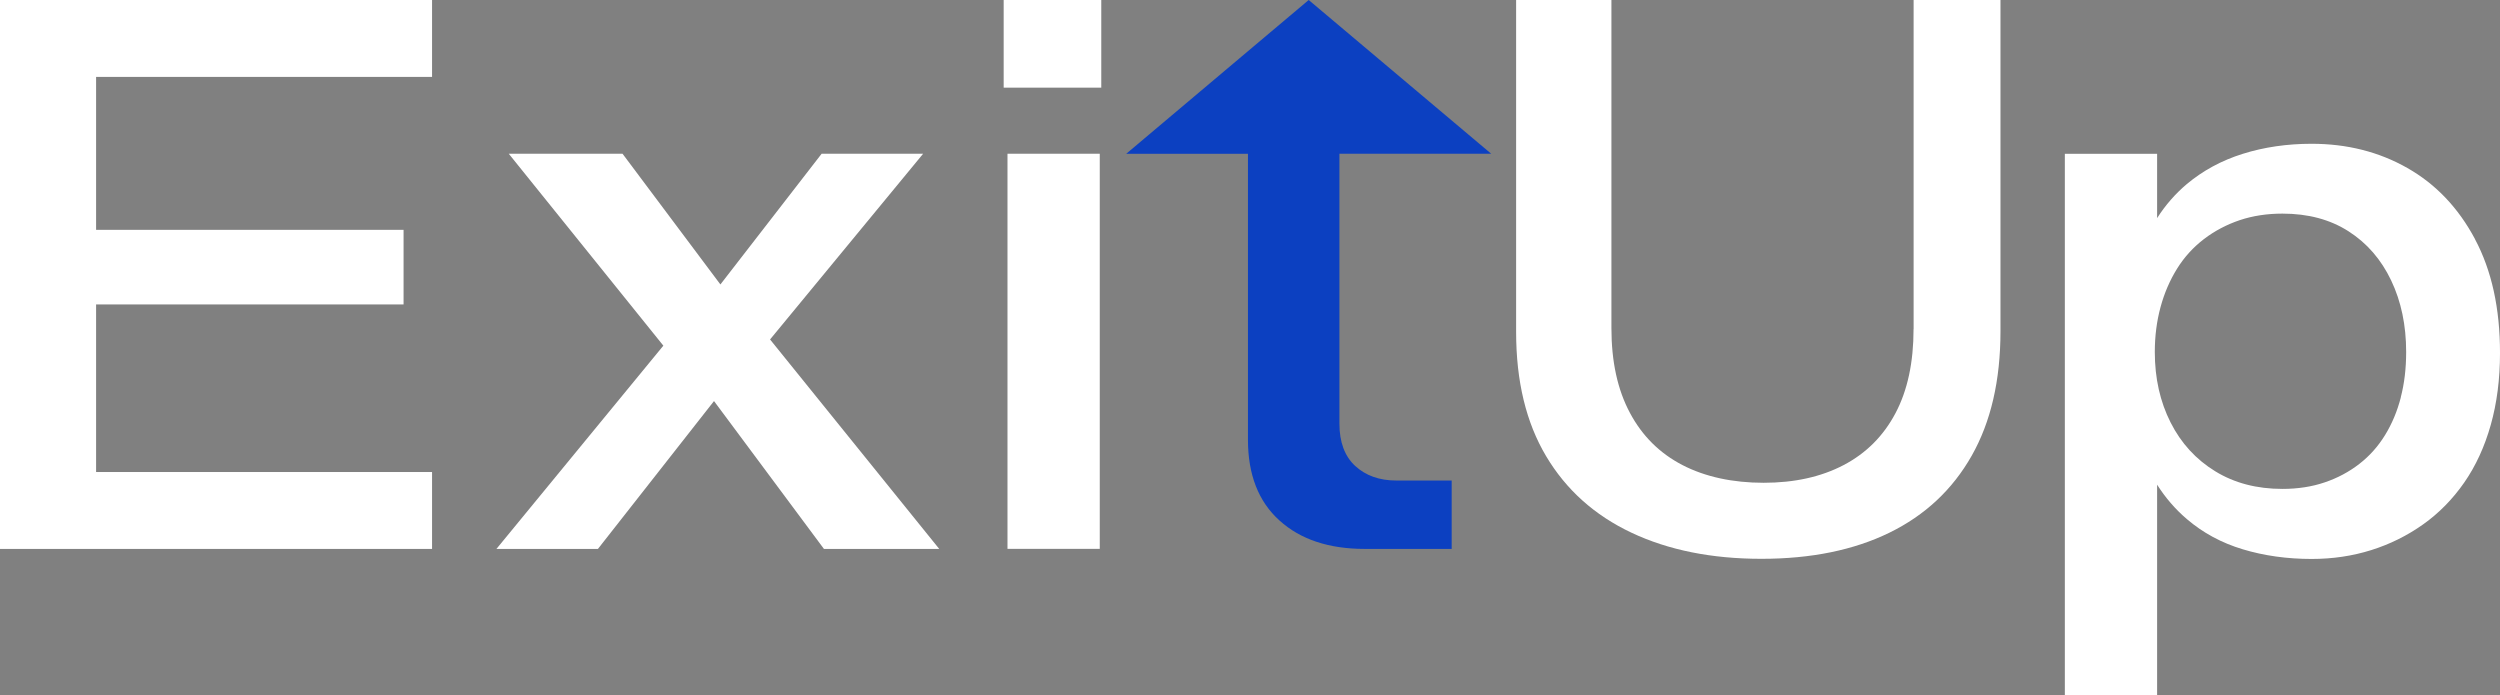
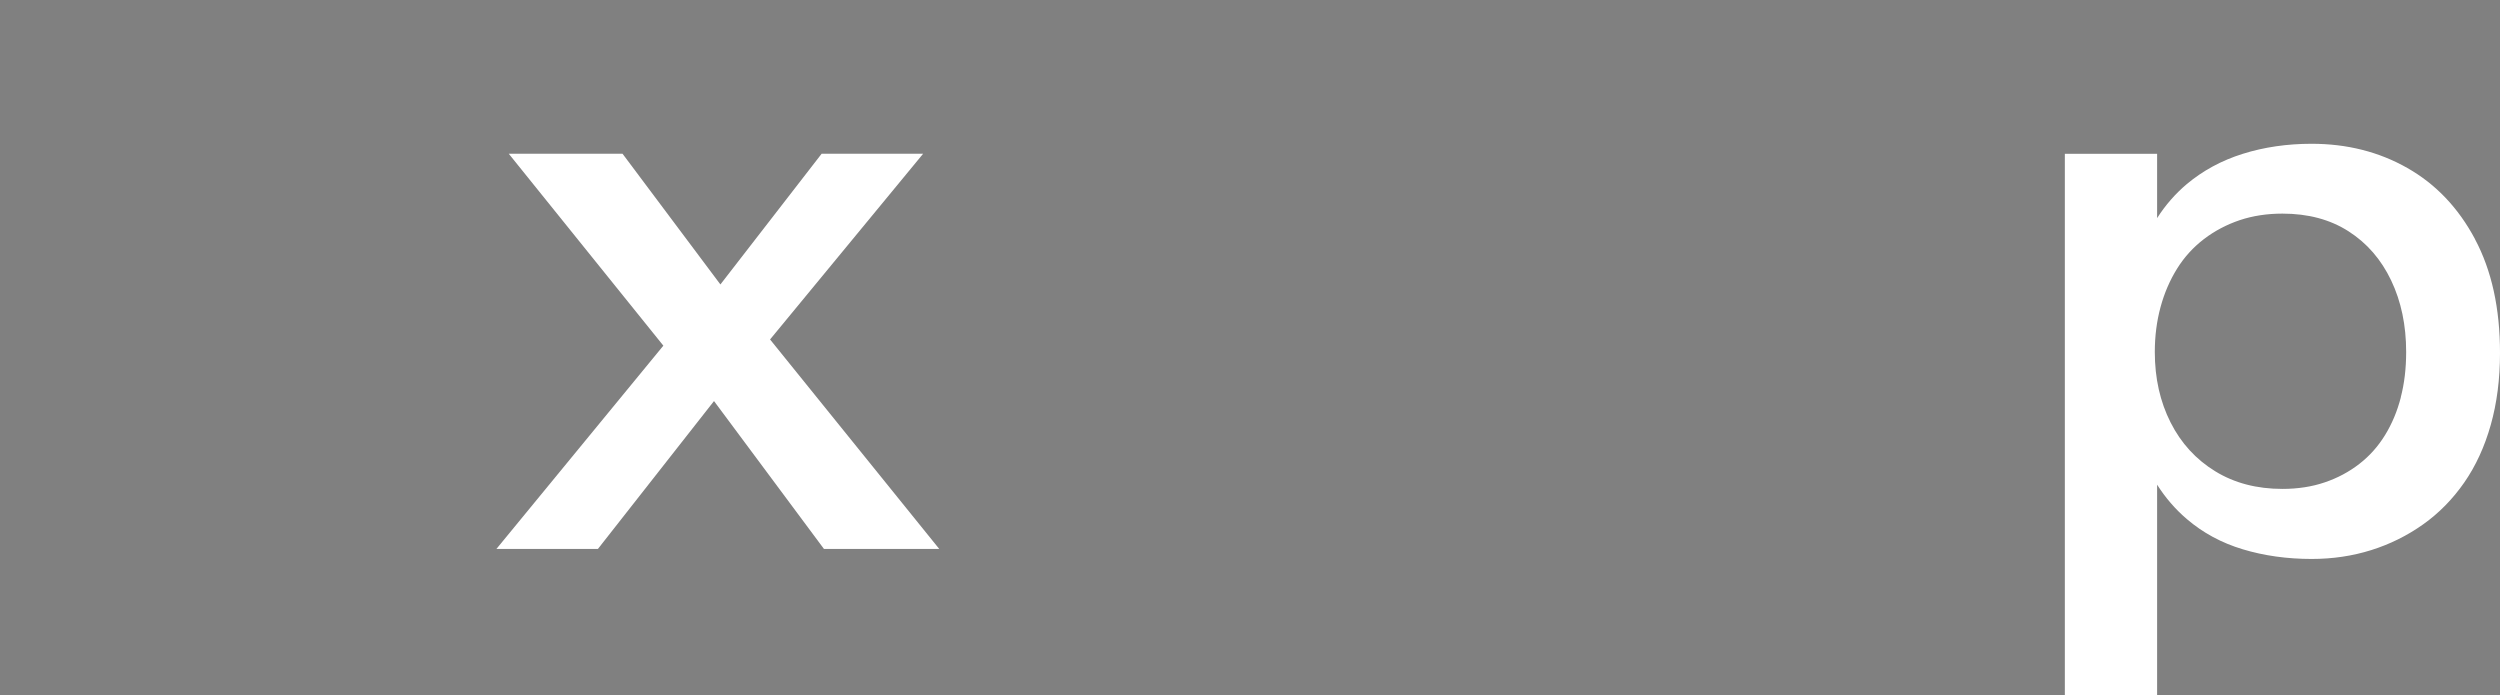
<svg xmlns="http://www.w3.org/2000/svg" id="Layer_1" data-name="Layer 1" viewBox="0 0 379.06 105.38">
  <rect x="0" y="0" width="379.06" height="105.38" fill="#808080" stroke="none" />
  <defs>
    <style>
      .cls-1 {
        fill: #fff;
      }

      .cls-2 {
        fill: #0c40c1;
      }
    </style>
  </defs>
  <g>
-     <polygon class="cls-1" points="0 83.23 65.51 83.23 65.51 71.57 14.57 71.57 14.57 46.16 61.19 46.16 61.19 34.85 14.57 34.85 14.57 11.66 65.51 11.66 65.51 0 0 0 0 83.23" />
    <polygon class="cls-1" points="139.97 23.31 124.58 23.31 109.23 43.13 94.39 23.31 77.14 23.31 100.58 52.41 75.27 83.23 90.66 83.23 108.26 60.81 124.93 83.23 142.41 83.23 116.76 51.47 139.97 23.31" />
-     <rect class="cls-1" x="152.76" y="23.31" width="13.99" height="59.91" />
-     <rect class="cls-1" x="152.18" width="14.8" height="13.29" />
-     <path class="cls-1" d="M290.14,49.89c0,5.05-.91,9.31-2.74,12.76-1.83,3.46-4.45,6.08-7.87,7.87-3.42,1.79-7.46,2.68-12.12,2.68s-8.84-.89-12.3-2.68-6.12-4.43-7.98-7.93c-1.87-3.5-2.8-7.77-2.8-12.82V0h-14.45v50.35c0,7.46,1.52,13.74,4.55,18.82,3.03,5.09,7.34,8.96,12.94,11.6,5.59,2.64,12.16,3.96,19.7,3.96s14.01-1.32,19.41-3.96,9.56-6.53,12.47-11.66c2.91-5.13,4.37-11.42,4.37-18.88V0h-13.17v49.89h-.01Z" />
    <path class="cls-1" d="M375.27,36.25c-2.53-4.74-5.94-8.33-10.26-10.78-4.31-2.45-9.15-3.67-14.51-3.67-3.73,0-7.21.51-10.43,1.52-3.23,1.01-6.06,2.55-8.51,4.6-1.74,1.47-3.24,3.19-4.49,5.15v-9.75h-13.99v82.06h13.99v-31.89c1.25,1.97,2.74,3.7,4.49,5.2,2.45,2.1,5.28,3.63,8.51,4.6,3.22.97,6.7,1.46,10.43,1.46,3.19,0,6.2-.45,9.03-1.34,2.84-.89,5.46-2.19,7.87-3.9s4.49-3.83,6.24-6.35,3.09-5.44,4.02-8.74c.93-3.3,1.4-6.94,1.4-10.9,0-6.76-1.26-12.51-3.79-17.25v-.02ZM364.02,60.26c-.54,2.1-1.34,4-2.39,5.71-1.05,1.71-2.35,3.17-3.9,4.37-1.56,1.21-3.3,2.14-5.25,2.8-1.94.66-4.08.99-6.41.99-3.89,0-7.29-.89-10.2-2.68s-5.17-4.25-6.76-7.4-2.39-6.7-2.39-10.67c0-2.41.29-4.68.87-6.82s1.42-4.08,2.51-5.83,2.45-3.24,4.08-4.49c1.63-1.24,3.44-2.19,5.42-2.86,1.98-.66,4.14-.99,6.47-.99,3.88,0,7.23.89,10.02,2.68,2.8,1.79,4.95,4.27,6.47,7.46s2.27,6.8,2.27,10.84c0,2.49-.27,4.78-.82,6.88h.01Z" />
  </g>
-   <path class="cls-2" d="M226.1,23.31L198.43,0l-8.44,7.11-.77.65-18.46,15.56h18.46v43.36c0,5.28,1.59,9.37,4.78,12.24,3.18,2.88,7.5,4.31,12.94,4.31h13.17v-10.37h-8.39c-2.57,0-4.64-.74-6.24-2.21-1.6-1.48-2.39-3.62-2.39-6.41V23.31h23.01Z" />
</svg>